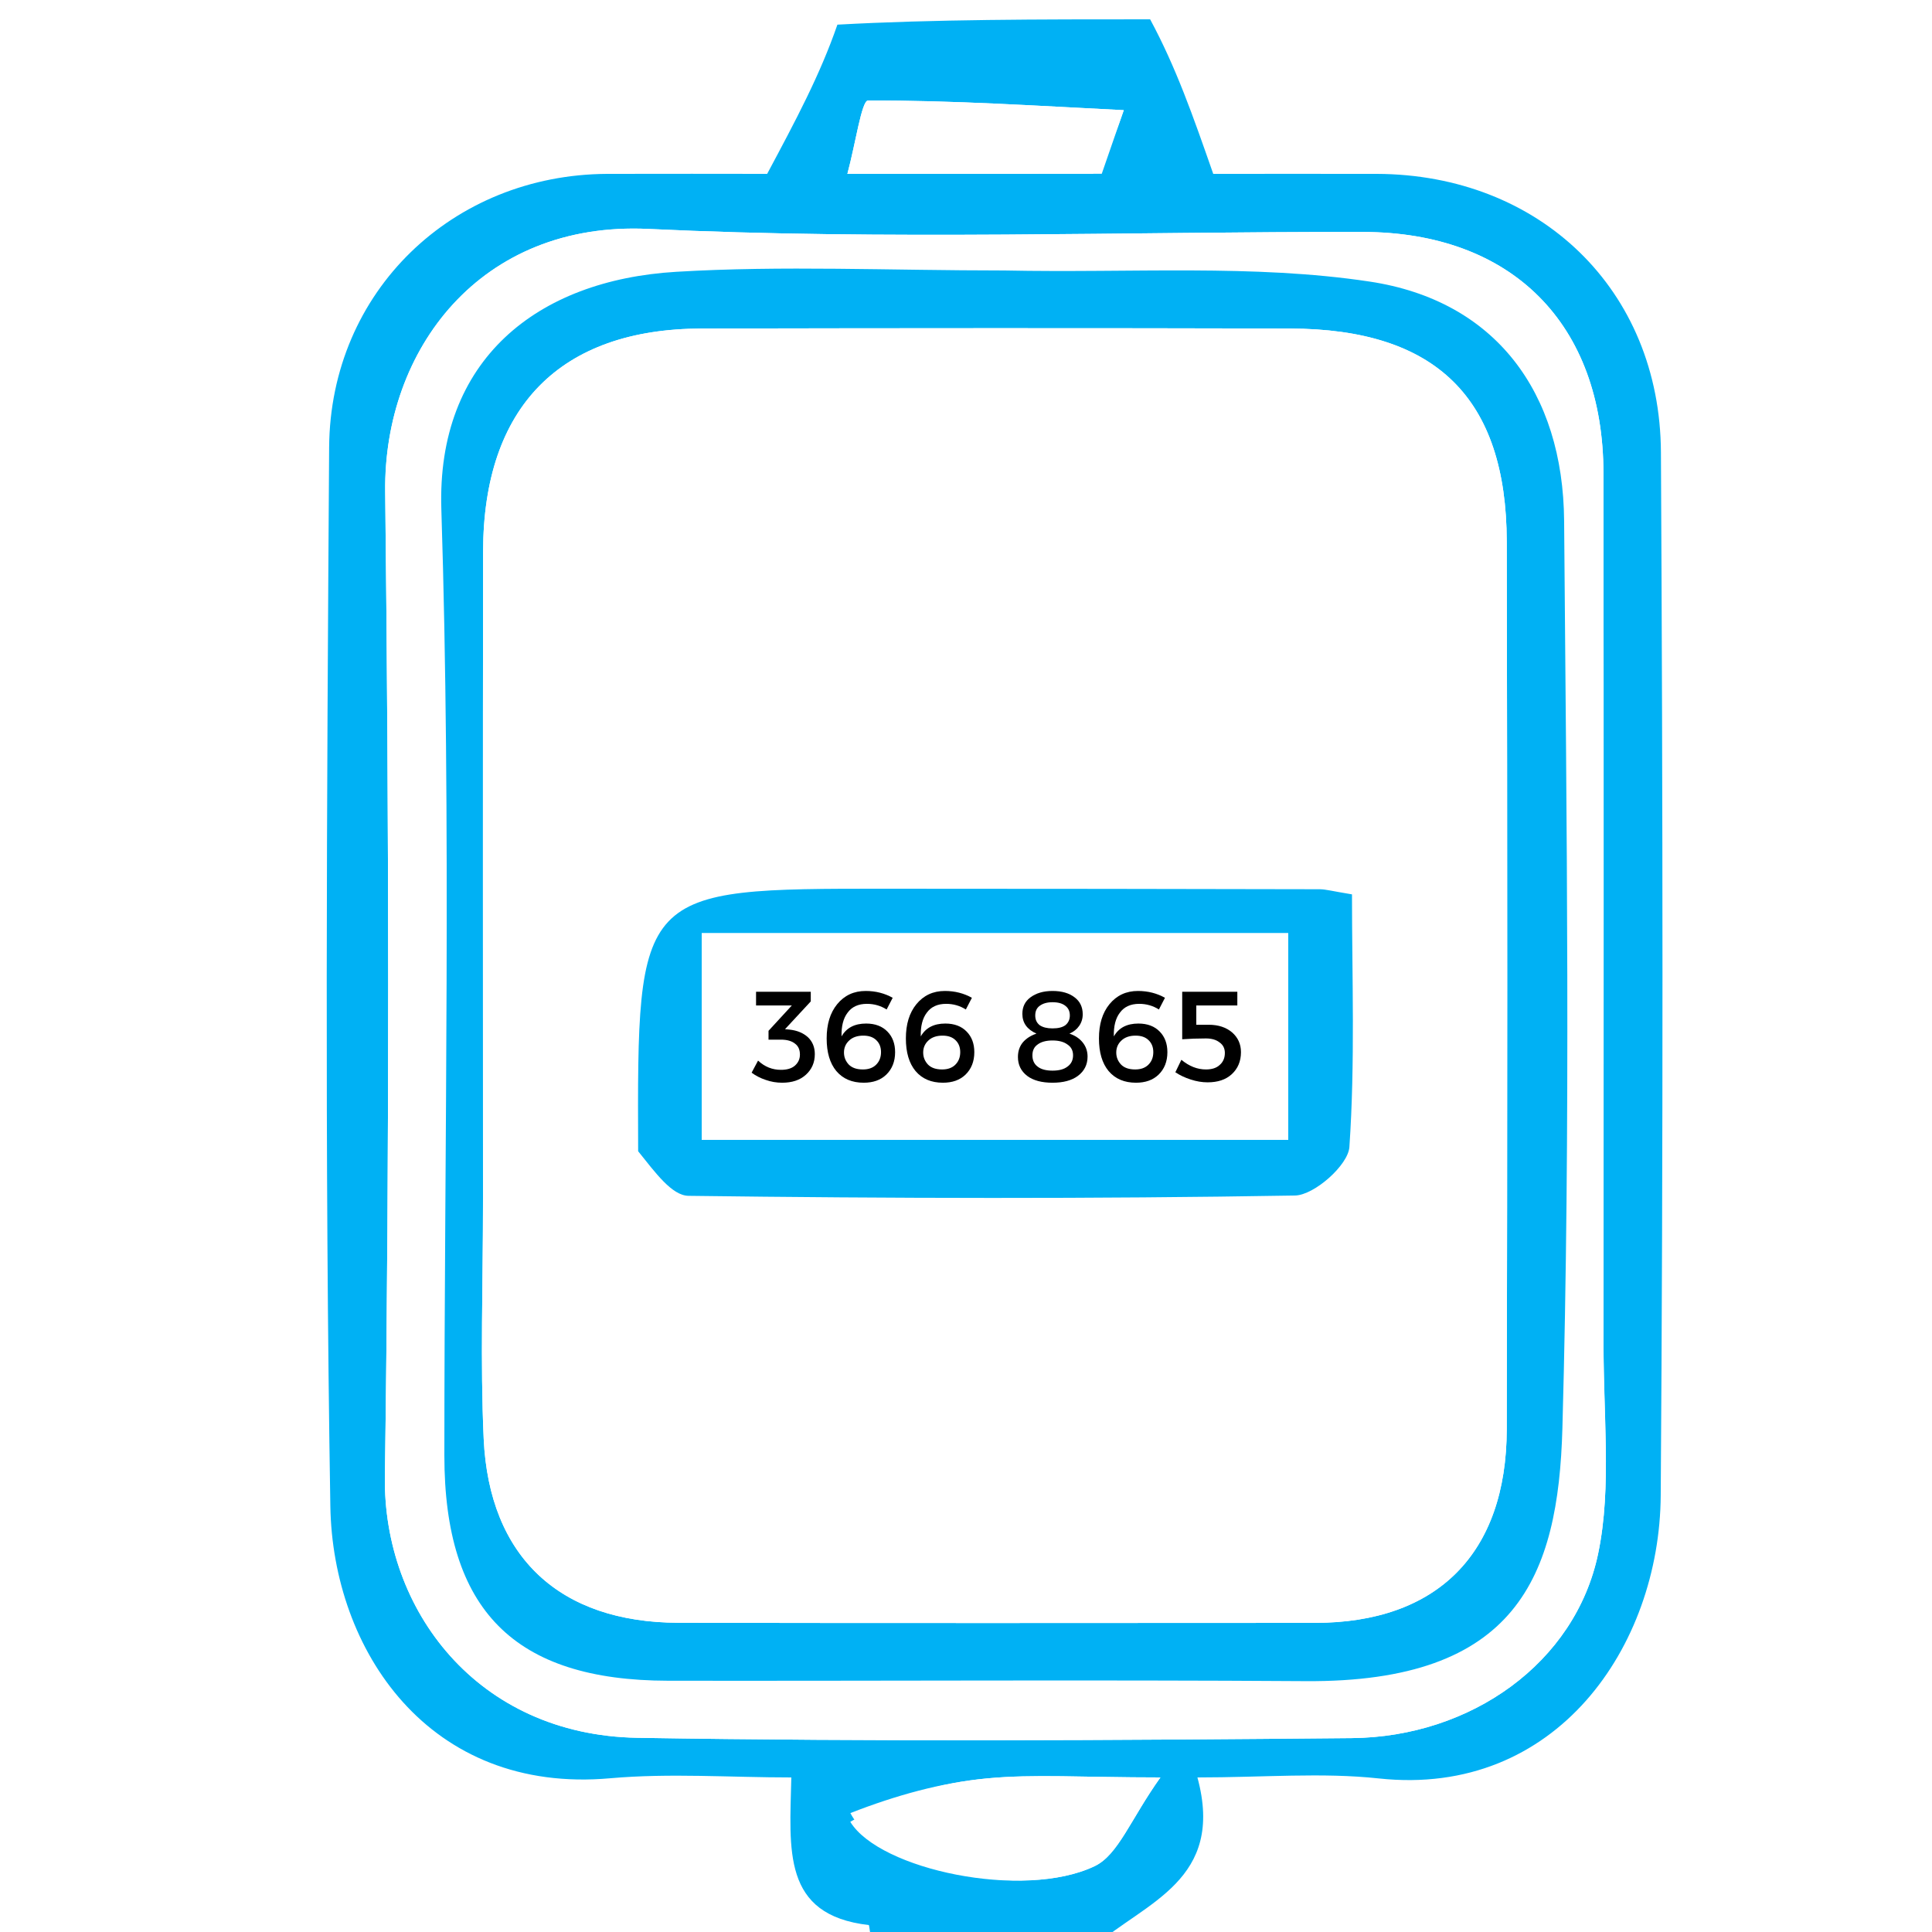
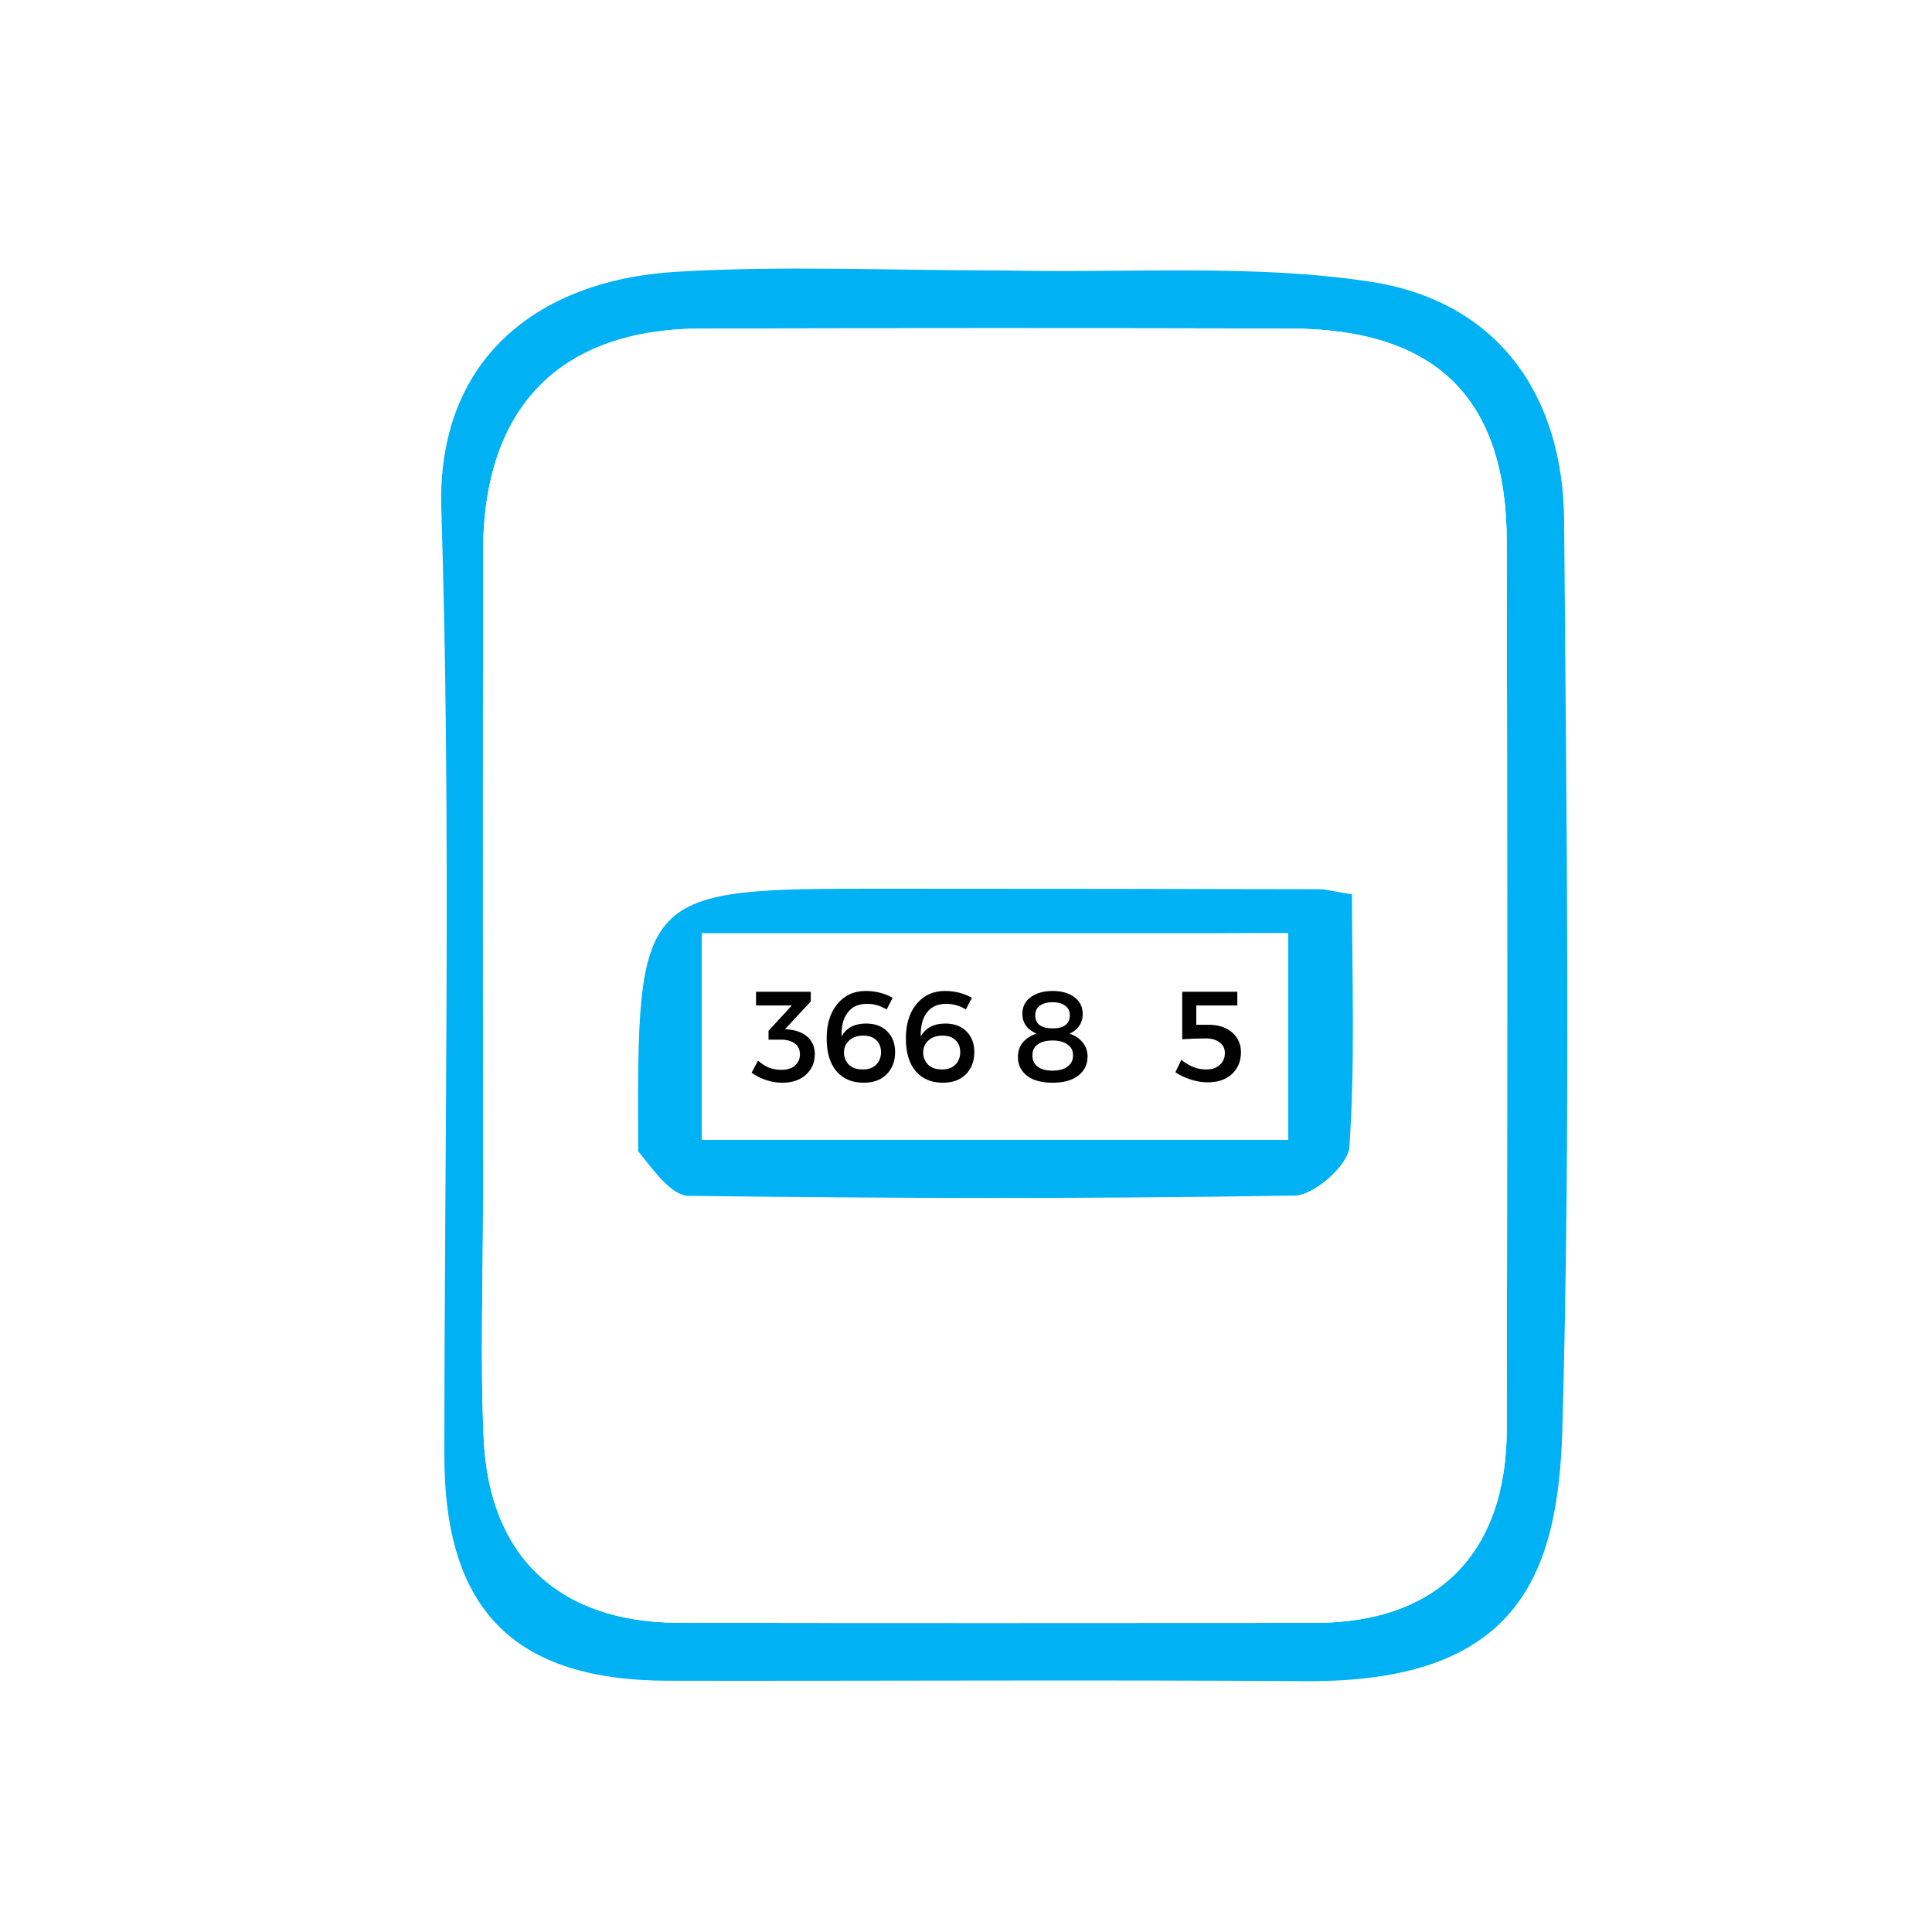
<svg xmlns="http://www.w3.org/2000/svg" width="100" zoomAndPan="magnify" viewBox="0 0 75 75" height="100" preserveAspectRatio="xMidYMid meet" version="1.0">
  <defs>
    <g />
  </defs>
  <rect x="-7.5" width="90" fill="#ffffff" y="-7.5" height="90" fill-opacity="1" />
  <rect x="-7.5" width="90" fill="#ffffff" y="-7.5" height="90" fill-opacity="1" />
  <rect x="-7.5" width="90" fill="#ffffff" y="-7.5" height="90" fill-opacity="1" />
  <path fill="#ffffff" d="M 33.75 75.75 C 22.777 75.75 11.801 75.75 0.789 75.75 C 0.789 50.836 0.789 25.918 0.789 0.75 C 11.016 0.75 21.281 0.75 32.156 0.957 C 31.832 2.91 30.902 4.652 29.781 6.75 C 28.035 6.75 25.805 6.742 23.57 6.75 C 17.574 6.777 12.82 11.305 12.777 17.363 C 12.688 31.066 12.602 44.77 12.824 58.469 C 12.914 64.039 16.629 69.668 23.699 69.031 C 26 68.828 28.336 69 30.719 69 C 30.656 71.816 30.348 74.34 33.723 74.73 C 33.77 74.734 33.742 75.395 33.75 75.75 Z M 33.75 75.75 " fill-opacity="1" fill-rule="nonzero" />
  <path fill="#ffffff" d="M 45 0.75 C 55.227 0.75 65.453 0.75 75.715 0.75 C 75.715 25.668 75.715 50.582 75.715 75.75 C 64.984 75.75 54.219 75.75 42.848 75.543 C 44.473 73.836 47.566 72.984 46.484 69 C 49.062 69 51.32 68.801 53.527 69.039 C 60.426 69.781 64.43 63.898 64.469 58.055 C 64.566 44.555 64.551 31.055 64.477 17.559 C 64.445 11.234 59.758 6.766 53.438 6.75 C 51.203 6.746 48.973 6.75 47.098 6.75 C 46.309 4.492 45.656 2.621 45 0.75 Z M 45 0.75 " fill-opacity="1" fill-rule="nonzero" />
-   <path fill="#00b1f4" d="M 44.648 0.75 C 45.656 2.621 46.309 4.492 47.098 6.75 C 48.973 6.75 51.203 6.746 53.438 6.75 C 59.758 6.766 64.445 11.234 64.477 17.559 C 64.551 31.055 64.566 44.555 64.469 58.055 C 64.43 63.898 60.426 69.781 53.527 69.039 C 51.32 68.801 49.062 69 46.484 69 C 47.566 72.984 44.473 73.836 42.496 75.543 C 39.98 75.75 37.211 75.75 34.094 75.75 C 33.742 75.395 33.77 74.734 33.723 74.73 C 30.348 74.34 30.656 71.816 30.719 69 C 28.336 69 26 68.828 23.699 69.031 C 16.629 69.668 12.914 64.039 12.824 58.469 C 12.602 44.77 12.688 31.066 12.777 17.363 C 12.82 11.305 17.574 6.777 23.57 6.75 C 25.805 6.742 28.035 6.75 29.781 6.75 C 30.902 4.652 31.832 2.91 32.508 0.957 C 36.266 0.75 40.281 0.75 44.648 0.75 M 62.25 51.359 C 62.25 40.367 62.258 29.371 62.246 18.379 C 62.242 12.57 58.691 9.012 52.898 9.004 C 43.652 8.992 34.391 9.328 25.168 8.887 C 18.652 8.578 14.891 13.566 14.953 19.086 C 15.098 31.828 15.121 44.57 14.941 57.312 C 14.867 62.484 18.516 67.355 24.742 67.461 C 33.984 67.613 43.23 67.559 52.473 67.473 C 57.102 67.43 61.152 64.551 62.039 60.316 C 62.59 57.68 62.211 54.848 62.25 51.359 M 33.008 70.723 C 34.145 72.582 39.719 73.766 42.492 72.445 C 43.41 72.008 43.883 70.633 45.047 69 C 41.996 69 40.133 68.863 38.305 69.039 C 36.527 69.207 34.777 69.695 33.008 70.723 M 42.77 6.746 C 43.055 5.922 43.34 5.098 43.625 4.277 C 40.316 4.113 37.008 3.891 33.695 3.902 C 33.449 3.902 33.211 5.582 32.895 6.75 C 36.363 6.75 39.227 6.75 42.77 6.746 Z M 42.77 6.746 " fill-opacity="1" fill-rule="nonzero" />
  <path fill="#ffffff" d="M 62.25 51.73 C 62.211 54.848 62.59 57.68 62.039 60.316 C 61.152 64.551 57.102 67.43 52.473 67.473 C 43.23 67.559 33.984 67.613 24.742 67.461 C 18.516 67.355 14.867 62.484 14.941 57.312 C 15.121 44.57 15.098 31.828 14.953 19.086 C 14.891 13.566 18.652 8.578 25.168 8.887 C 34.391 9.328 43.652 8.992 52.898 9.004 C 58.691 9.012 62.242 12.57 62.246 18.379 C 62.258 29.371 62.25 40.367 62.25 51.73 M 38.625 10.5 C 34.5 10.5 30.367 10.305 26.258 10.551 C 20.844 10.871 16.945 13.973 17.133 19.77 C 17.52 32 17.25 44.254 17.25 56.496 C 17.25 62.5 19.957 65.238 25.938 65.246 C 34.184 65.258 42.434 65.207 50.676 65.262 C 58.879 65.32 60.492 61.203 60.652 55.449 C 60.977 43.715 60.812 31.961 60.719 20.219 C 60.68 15.234 58.055 11.664 53.164 10.93 C 48.648 10.25 43.977 10.602 38.625 10.5 Z M 38.625 10.5 " fill-opacity="1" fill-rule="nonzero" />
  <path fill="#ffffff" d="M 33.012 70.383 C 34.777 69.695 36.527 69.207 38.305 69.039 C 40.133 68.863 41.996 69 45.047 69 C 43.883 70.633 43.41 72.008 42.492 72.445 C 39.719 73.766 34.145 72.582 33.012 70.383 Z M 33.012 70.383 " fill-opacity="1" fill-rule="nonzero" />
  <path fill="#ffffff" d="M 42.43 6.746 C 39.227 6.75 36.363 6.75 32.895 6.75 C 33.211 5.582 33.449 3.902 33.695 3.902 C 37.008 3.891 40.316 4.113 43.625 4.277 C 43.34 5.098 43.055 5.922 42.43 6.746 Z M 42.43 6.746 " fill-opacity="1" fill-rule="nonzero" />
  <path fill="#00b1f4" d="M 39 10.5 C 43.977 10.602 48.648 10.25 53.164 10.93 C 58.055 11.664 60.68 15.234 60.719 20.219 C 60.812 31.961 60.977 43.715 60.652 55.449 C 60.492 61.203 58.879 65.32 50.676 65.262 C 42.434 65.207 34.184 65.258 25.938 65.246 C 19.957 65.238 17.25 62.5 17.25 56.496 C 17.25 44.254 17.52 32 17.133 19.77 C 16.945 13.973 20.844 10.871 26.258 10.551 C 30.367 10.305 34.5 10.5 39 10.5 M 18.75 46.871 C 18.75 49.863 18.641 52.867 18.777 55.855 C 18.992 60.453 21.73 62.984 26.336 62.996 C 34.57 63.012 42.809 63.004 51.047 63 C 55.797 62.996 58.484 60.309 58.492 55.477 C 58.516 43.992 58.516 32.512 58.492 21.027 C 58.48 15.445 55.746 12.77 50.082 12.754 C 42.469 12.734 34.855 12.738 27.242 12.754 C 21.734 12.766 18.762 15.805 18.754 21.41 C 18.742 29.648 18.75 37.883 18.75 46.871 Z M 18.75 46.871 " fill-opacity="1" fill-rule="nonzero" />
  <path fill="#ffffff" d="M 18.75 46.496 C 18.75 37.883 18.742 29.648 18.754 21.41 C 18.762 15.805 21.734 12.766 27.242 12.754 C 34.855 12.738 42.469 12.734 50.082 12.754 C 55.746 12.77 58.48 15.445 58.492 21.027 C 58.516 32.512 58.516 43.992 58.492 55.477 C 58.484 60.309 55.797 62.996 51.047 63 C 42.809 63.004 34.57 63.012 26.336 62.996 C 21.73 62.984 18.992 60.453 18.777 55.855 C 18.641 52.867 18.75 49.863 18.75 46.496 M 24.793 45.039 C 25.441 45.52 26.082 46.414 26.73 46.422 C 34.578 46.523 42.43 46.543 50.273 46.41 C 51.02 46.395 52.336 45.23 52.383 44.527 C 52.609 41.242 52.484 37.93 52.484 34.719 C 51.719 34.594 51.477 34.523 51.238 34.52 C 45.629 34.508 40.023 34.5 34.418 34.5 C 24.734 34.496 24.734 34.5 24.793 45.039 Z M 24.793 45.039 " fill-opacity="1" fill-rule="nonzero" />
  <path fill="#00b1f4" d="M 24.773 44.691 C 24.734 34.5 24.734 34.496 34.418 34.5 C 40.023 34.5 45.629 34.508 51.238 34.52 C 51.477 34.523 51.719 34.594 52.484 34.719 C 52.484 37.93 52.609 41.242 52.383 44.527 C 52.336 45.23 51.02 46.395 50.273 46.41 C 42.43 46.543 34.578 46.523 26.73 46.422 C 26.082 46.414 25.441 45.52 24.773 44.691 M 40.867 44.25 C 43.93 44.25 46.992 44.25 50.008 44.25 C 50.008 41.254 50.008 38.719 50.008 36.227 C 42.242 36.227 34.727 36.227 27.242 36.227 C 27.242 38.996 27.242 41.531 27.242 44.25 C 31.695 44.25 35.906 44.25 40.867 44.25 Z M 40.867 44.25 " fill-opacity="1" fill-rule="nonzero" />
-   <path fill="#ffffff" d="M 40.492 44.25 C 35.906 44.25 31.695 44.25 27.242 44.25 C 27.242 41.531 27.242 38.996 27.242 36.227 C 34.727 36.227 42.242 36.227 50.008 36.227 C 50.008 38.719 50.008 41.254 50.008 44.25 C 46.992 44.25 43.93 44.25 40.492 44.25 Z M 40.492 44.25 " fill-opacity="1" fill-rule="nonzero" />
+   <path fill="#ffffff" d="M 40.492 44.25 C 35.906 44.25 31.695 44.25 27.242 44.25 C 34.727 36.227 42.242 36.227 50.008 36.227 C 50.008 38.719 50.008 41.254 50.008 44.25 C 46.992 44.25 43.93 44.25 40.492 44.25 Z M 40.492 44.25 " fill-opacity="1" fill-rule="nonzero" />
  <g fill="#000000" fill-opacity="1">
    <g transform="translate(29.162, 42)">
      <g>
        <path d="M 1.312 -2.047 L 1.484 -2.031 C 1.785 -2 2.023 -1.898 2.203 -1.734 C 2.379 -1.566 2.469 -1.348 2.469 -1.078 C 2.469 -0.754 2.352 -0.488 2.125 -0.281 C 1.895 -0.07 1.586 0.031 1.203 0.031 C 0.984 0.031 0.77 -0.004 0.562 -0.078 C 0.352 -0.148 0.172 -0.242 0.016 -0.359 L 0.266 -0.828 C 0.523 -0.586 0.82 -0.469 1.156 -0.469 C 1.383 -0.469 1.562 -0.52 1.688 -0.625 C 1.82 -0.738 1.891 -0.883 1.891 -1.062 C 1.891 -1.25 1.828 -1.391 1.703 -1.484 C 1.578 -1.586 1.395 -1.641 1.156 -1.641 L 0.672 -1.641 L 0.672 -1.984 L 1.578 -2.969 L 0.188 -2.969 L 0.188 -3.5 L 2.312 -3.5 L 2.312 -3.125 Z M 1.312 -2.047 " />
      </g>
    </g>
  </g>
  <g fill="#000000" fill-opacity="1">
    <g transform="translate(31.857, 42)">
      <g>
        <path d="M 1.75 -3.531 C 2.133 -3.531 2.484 -3.441 2.797 -3.266 L 2.562 -2.812 C 2.332 -2.957 2.078 -3.031 1.797 -3.031 C 1.461 -3.031 1.211 -2.914 1.047 -2.688 C 0.879 -2.469 0.801 -2.16 0.812 -1.766 C 1 -2.098 1.316 -2.266 1.766 -2.266 C 2.117 -2.266 2.395 -2.16 2.594 -1.953 C 2.789 -1.754 2.891 -1.488 2.891 -1.156 C 2.891 -0.789 2.773 -0.5 2.547 -0.281 C 2.328 -0.07 2.035 0.031 1.672 0.031 C 1.223 0.031 0.867 -0.117 0.609 -0.422 C 0.359 -0.723 0.234 -1.145 0.234 -1.688 C 0.234 -2.238 0.367 -2.68 0.641 -3.016 C 0.922 -3.359 1.289 -3.531 1.75 -3.531 Z M 1.656 -1.797 C 1.426 -1.797 1.242 -1.734 1.109 -1.609 C 0.973 -1.484 0.906 -1.328 0.906 -1.141 C 0.906 -0.961 0.969 -0.805 1.094 -0.672 C 1.219 -0.547 1.398 -0.484 1.641 -0.484 C 1.848 -0.484 2.016 -0.539 2.141 -0.656 C 2.273 -0.781 2.344 -0.945 2.344 -1.156 C 2.344 -1.352 2.281 -1.508 2.156 -1.625 C 2.039 -1.738 1.875 -1.797 1.656 -1.797 Z M 1.656 -1.797 " />
      </g>
    </g>
  </g>
  <g fill="#000000" fill-opacity="1">
    <g transform="translate(34.932, 42)">
      <g>
        <path d="M 1.75 -3.531 C 2.133 -3.531 2.484 -3.441 2.797 -3.266 L 2.562 -2.812 C 2.332 -2.957 2.078 -3.031 1.797 -3.031 C 1.461 -3.031 1.211 -2.914 1.047 -2.688 C 0.879 -2.469 0.801 -2.16 0.812 -1.766 C 1 -2.098 1.316 -2.266 1.766 -2.266 C 2.117 -2.266 2.395 -2.16 2.594 -1.953 C 2.789 -1.754 2.891 -1.488 2.891 -1.156 C 2.891 -0.789 2.773 -0.5 2.547 -0.281 C 2.328 -0.07 2.035 0.031 1.672 0.031 C 1.223 0.031 0.867 -0.117 0.609 -0.422 C 0.359 -0.723 0.234 -1.145 0.234 -1.688 C 0.234 -2.238 0.367 -2.68 0.641 -3.016 C 0.922 -3.359 1.289 -3.531 1.75 -3.531 Z M 1.656 -1.797 C 1.426 -1.797 1.242 -1.734 1.109 -1.609 C 0.973 -1.484 0.906 -1.328 0.906 -1.141 C 0.906 -0.961 0.969 -0.805 1.094 -0.672 C 1.219 -0.547 1.398 -0.484 1.641 -0.484 C 1.848 -0.484 2.016 -0.539 2.141 -0.656 C 2.273 -0.781 2.344 -0.945 2.344 -1.156 C 2.344 -1.352 2.281 -1.508 2.156 -1.625 C 2.039 -1.738 1.875 -1.797 1.656 -1.797 Z M 1.656 -1.797 " />
      </g>
    </g>
  </g>
  <g fill="#000000" fill-opacity="1">
    <g transform="translate(39.297, 42)">
      <g>
        <path d="M 0.703 -3.281 C 0.922 -3.445 1.207 -3.531 1.562 -3.531 C 1.926 -3.531 2.211 -3.445 2.422 -3.281 C 2.629 -3.125 2.734 -2.906 2.734 -2.625 C 2.734 -2.457 2.688 -2.305 2.594 -2.172 C 2.508 -2.047 2.383 -1.945 2.219 -1.875 C 2.438 -1.801 2.609 -1.688 2.734 -1.531 C 2.859 -1.375 2.922 -1.191 2.922 -0.984 C 2.922 -0.672 2.797 -0.422 2.547 -0.234 C 2.305 -0.055 1.977 0.031 1.562 0.031 C 1.145 0.031 0.816 -0.055 0.578 -0.234 C 0.336 -0.422 0.219 -0.664 0.219 -0.969 C 0.219 -1.188 0.281 -1.375 0.406 -1.531 C 0.539 -1.688 0.719 -1.801 0.938 -1.875 C 0.57 -2.039 0.391 -2.297 0.391 -2.641 C 0.391 -2.91 0.492 -3.125 0.703 -3.281 Z M 1.562 -3.094 C 1.352 -3.094 1.188 -3.047 1.062 -2.953 C 0.945 -2.867 0.891 -2.742 0.891 -2.578 C 0.891 -2.422 0.945 -2.297 1.062 -2.203 C 1.188 -2.117 1.352 -2.078 1.562 -2.078 C 1.781 -2.078 1.945 -2.117 2.062 -2.203 C 2.176 -2.297 2.234 -2.422 2.234 -2.578 C 2.234 -2.742 2.176 -2.867 2.062 -2.953 C 1.945 -3.047 1.781 -3.094 1.562 -3.094 Z M 1.562 -1.609 C 1.312 -1.609 1.117 -1.555 0.984 -1.453 C 0.848 -1.359 0.781 -1.219 0.781 -1.031 C 0.781 -0.844 0.848 -0.695 0.984 -0.594 C 1.117 -0.488 1.312 -0.438 1.562 -0.438 C 1.812 -0.438 2.004 -0.488 2.141 -0.594 C 2.285 -0.695 2.359 -0.844 2.359 -1.031 C 2.359 -1.219 2.285 -1.359 2.141 -1.453 C 2.004 -1.555 1.812 -1.609 1.562 -1.609 Z M 1.562 -1.609 " />
      </g>
    </g>
  </g>
  <g fill="#000000" fill-opacity="1">
    <g transform="translate(42.427, 42)">
      <g>
-         <path d="M 1.75 -3.531 C 2.133 -3.531 2.484 -3.441 2.797 -3.266 L 2.562 -2.812 C 2.332 -2.957 2.078 -3.031 1.797 -3.031 C 1.461 -3.031 1.211 -2.914 1.047 -2.688 C 0.879 -2.469 0.801 -2.16 0.812 -1.766 C 1 -2.098 1.316 -2.266 1.766 -2.266 C 2.117 -2.266 2.395 -2.16 2.594 -1.953 C 2.789 -1.754 2.891 -1.488 2.891 -1.156 C 2.891 -0.789 2.773 -0.5 2.547 -0.281 C 2.328 -0.07 2.035 0.031 1.672 0.031 C 1.223 0.031 0.867 -0.117 0.609 -0.422 C 0.359 -0.723 0.234 -1.145 0.234 -1.688 C 0.234 -2.238 0.367 -2.68 0.641 -3.016 C 0.922 -3.359 1.289 -3.531 1.75 -3.531 Z M 1.656 -1.797 C 1.426 -1.797 1.242 -1.734 1.109 -1.609 C 0.973 -1.484 0.906 -1.328 0.906 -1.141 C 0.906 -0.961 0.969 -0.805 1.094 -0.672 C 1.219 -0.547 1.398 -0.484 1.641 -0.484 C 1.848 -0.484 2.016 -0.539 2.141 -0.656 C 2.273 -0.781 2.344 -0.945 2.344 -1.156 C 2.344 -1.352 2.281 -1.508 2.156 -1.625 C 2.039 -1.738 1.875 -1.797 1.656 -1.797 Z M 1.656 -1.797 " />
-       </g>
+         </g>
    </g>
  </g>
  <g fill="#000000" fill-opacity="1">
    <g transform="translate(45.502, 42)">
      <g>
        <path d="M 2.531 -2.969 L 0.938 -2.969 L 0.938 -2.219 L 1.422 -2.219 C 1.797 -2.219 2.098 -2.117 2.328 -1.922 C 2.555 -1.723 2.672 -1.469 2.672 -1.156 C 2.672 -0.801 2.551 -0.516 2.312 -0.297 C 2.082 -0.086 1.77 0.016 1.375 0.016 C 1.164 0.016 0.945 -0.02 0.719 -0.094 C 0.5 -0.164 0.301 -0.258 0.125 -0.375 L 0.359 -0.859 C 0.66 -0.609 0.977 -0.484 1.312 -0.484 C 1.539 -0.484 1.719 -0.539 1.844 -0.656 C 1.977 -0.77 2.047 -0.926 2.047 -1.125 C 2.047 -1.301 1.977 -1.438 1.844 -1.531 C 1.719 -1.633 1.539 -1.688 1.312 -1.688 C 0.977 -1.688 0.672 -1.676 0.391 -1.656 L 0.391 -3.5 L 2.531 -3.5 Z M 2.531 -2.969 " />
      </g>
    </g>
  </g>
</svg>